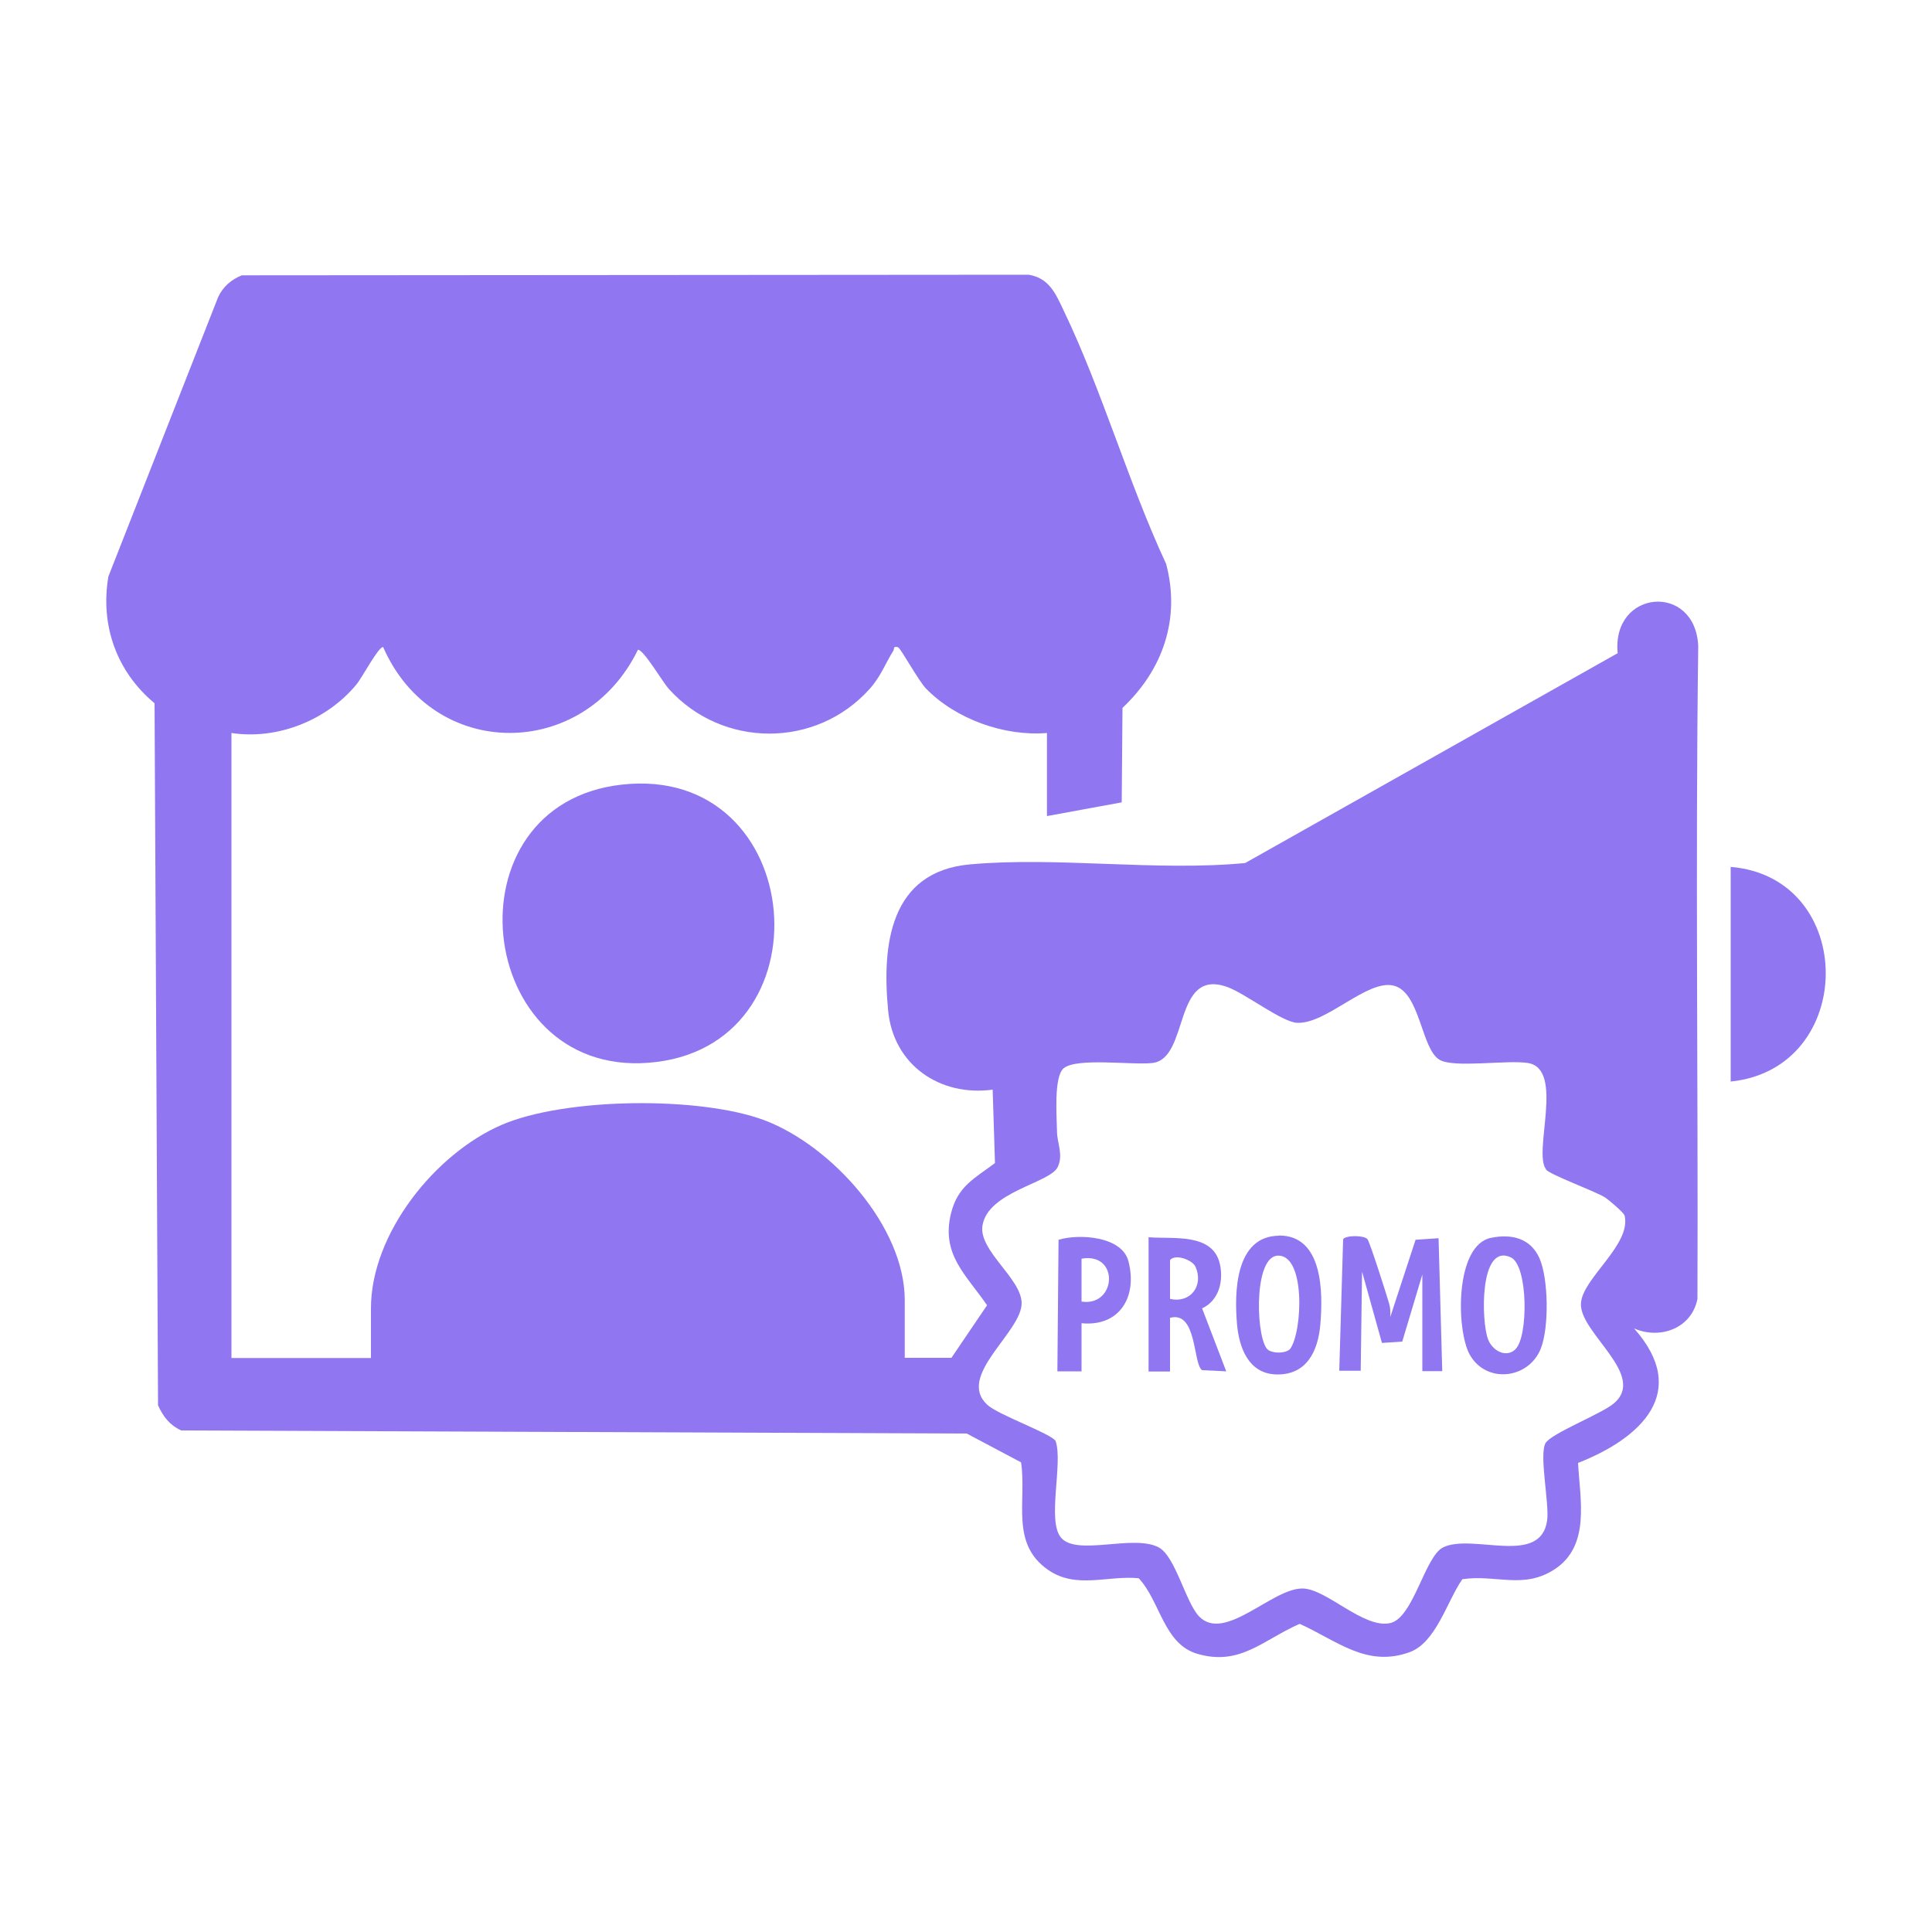
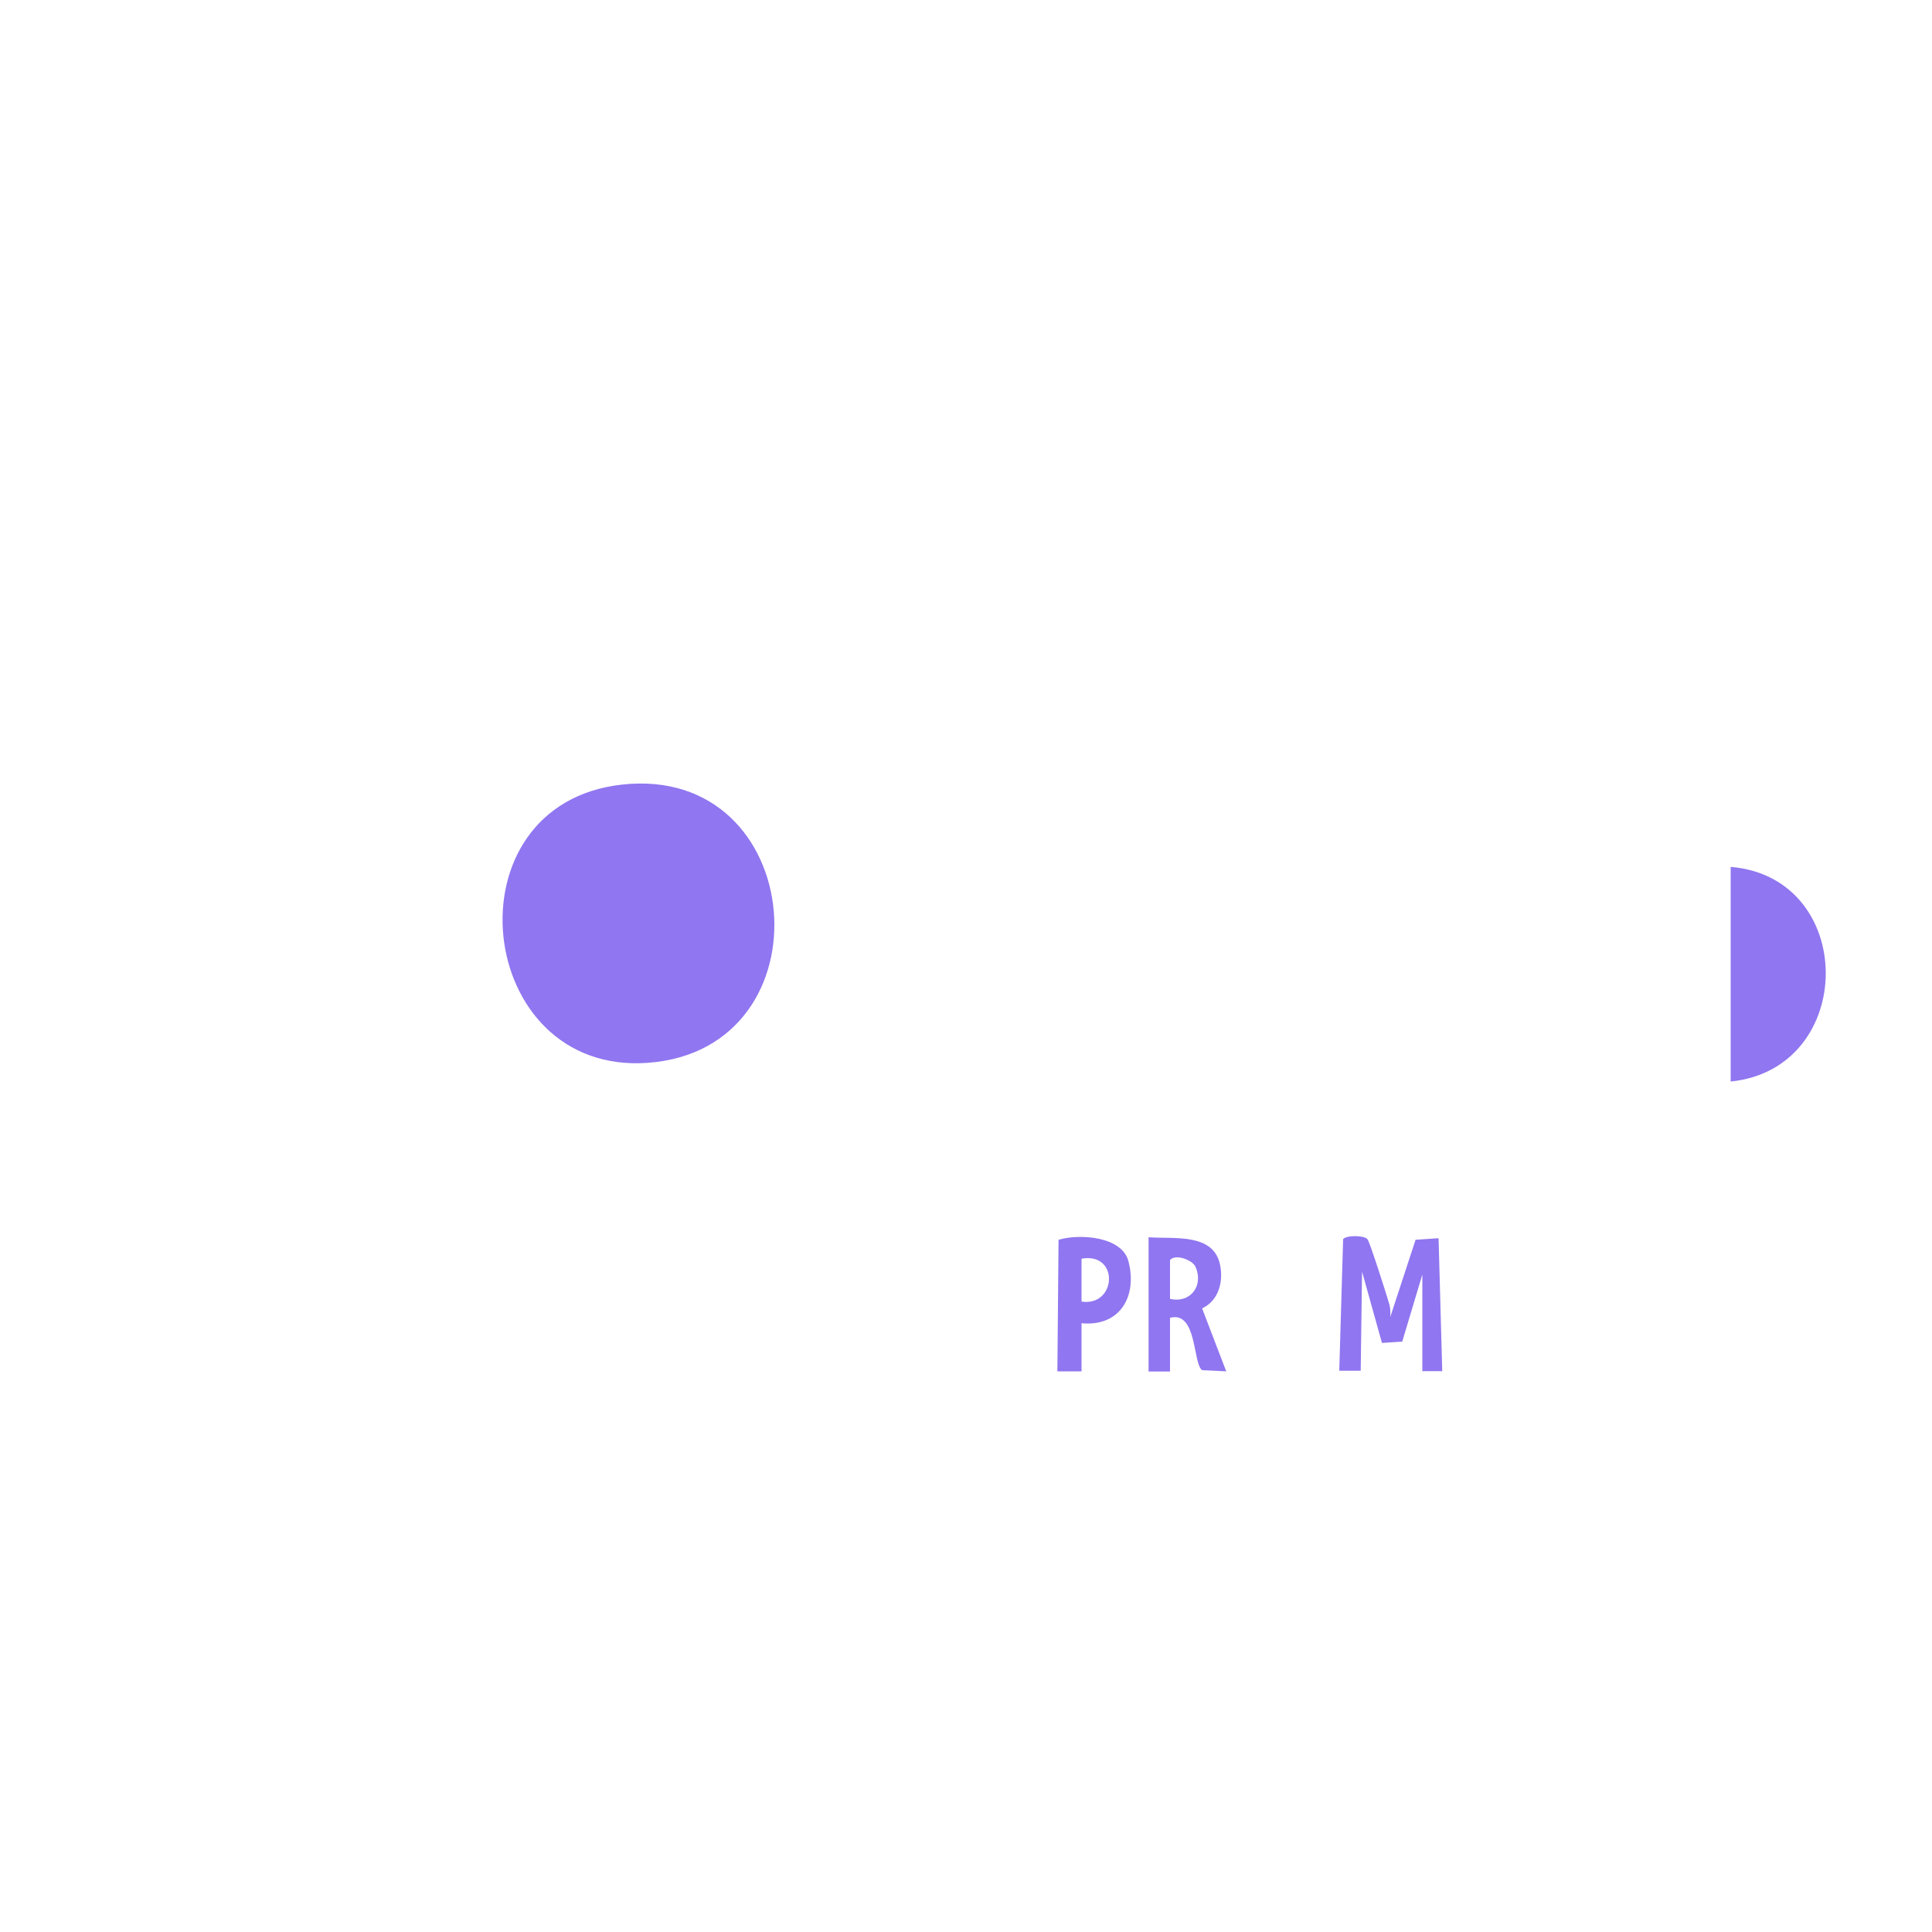
<svg xmlns="http://www.w3.org/2000/svg" id="Layer_1" viewBox="0 0 1000 1000">
  <defs>
    <style>      .st0 {        fill: #9076f0;      }    </style>
  </defs>
-   <path class="st0" d="M492.4,702.9l18.5-27.3c-10.9-15.9-24-26.4-18.6-47.8,3.5-13.9,12.2-17.9,22.7-25.8l-1.2-38c-27.4,3.7-51.5-12.9-54.1-41-3.3-34,.9-71.9,42.4-75.6,45.4-4.1,96.3,3.7,142.4-.7l192.8-108.6c-3.2-33,40.1-36.7,41.7-3.8-1.5,112.9,0,225.4-.4,338-3,15.2-19.2,21.2-32.8,15.3,29.3,33,3.4,56.9-29,69.6,1,19.1,6.5,42.9-12.2,55.1-16.1,10.5-30.4,2.5-47.7,5.1-7.9,11.3-13.6,32.9-27.4,37.8-22.3,8-37.6-6.1-56.8-14.7-19,8.3-30.8,22-53,15.5-17.4-5.1-19.2-27.3-30.3-39.1-16.1-1.6-32.4,5.8-47-4.4-19.6-13.7-10.9-35.5-13.9-55.6l-28.1-14.9-406.6-1.6c-6-2.8-9.3-7.1-12-13l-1.8-363.4c-19.7-16.4-28.2-40.4-23.9-65.6l56.8-144.6c2.4-5.3,6.9-9.2,12.3-11.3l407.3-.3c10.5,1.8,13.8,9.6,17.9,18.2,20,41.6,33.6,89.4,53.2,131.5,7.5,28.4-1.7,54.8-22.6,74.5l-.4,48.9-38.7,7.1v-43c-22,1.8-47-7.1-62.5-22.9-3.9-3.9-13.3-21.2-14.6-21.5-2.7-.7-1.8.8-2.4,1.8-4.2,6.7-6.5,13.3-12.2,19.7-27.7,31-76.3,30.9-104.1,0-3.2-3.6-12.9-20.2-15.9-20.2-27.9,57.4-105.9,57.9-131.9-1.4-2.6,0-10.8,15.8-13.9,19.5-15.4,18.5-40.8,28.6-64.6,25v323.5h72.2v-25.7c0-38.7,33.2-80,67.5-94.9,32.6-14.2,103-15.1,136.6-2.3,34.3,13.2,72.2,54.7,72.2,93v29.8h24.3-.2ZM800.3,605.3c-7.1-8.6,9.8-52.1-9.5-55.1-10.8-1.7-38,2.7-45.6-1.6-9.7-5.5-10-35.4-24.1-38.5-13.7-3-34.6,20-49.7,19.3-7.7-.3-26.5-14.9-35.8-18.4-28.8-10.7-19.7,36.9-39.1,39.2-10.5,1.2-39-2.9-45.9,2.7-5.3,4.3-3.6,25.4-3.5,32.7,0,6,3.4,12,.4,18.4-3.9,8.4-36.3,12.7-39,30.5-1.9,12.9,20.1,27.2,20.3,39.9.2,15.1-34,37.7-17.8,52.7,5.7,5.3,33.5,15.1,35.4,18.8,3.9,11.6-4.6,41.3,2.8,50,8.2,9.7,37.5-1.9,50.5,5,8.7,4.6,13.9,28.3,20.9,35.7,13.2,13.8,37.8-14.5,53.5-14.4,12.4,0,31.7,21,45.5,17.9,12-2.7,17.9-34.6,27.4-39.2,15.2-7.4,50.5,10,53.8-14,1.2-8.8-4.3-34-.8-40,3-5,28.7-15,35.2-20.4,17.7-14.7-17.9-36.7-16.9-51.9.8-13.1,26.1-30.2,22.6-45.4-.4-1.6-8.4-8.3-10.1-9.4-5.5-3.4-28.2-11.6-30.7-14.5h.2Z" />
  <path class="st0" d="M322,406.1c96.4-10.6,108.4,136.9,13.5,144-90.1,6.8-105.3-133.9-13.5-144h0Z" />
  <path class="st0" d="M895.8,559.8v-111.1c65.7,5.5,65.5,104.4,0,111.1Z" />
  <path class="st0" d="M719.5,682l13.2-40.3,11.9-.8,1.9,68.8h-10.3v-50l-10.4,34.7-10.5.7-10.3-36.9-.7,51.3h-11.1l2-68.1c1.5-2.1,10.8-2.1,12.6,0,1.2,1.4,10,29.1,11.2,33.3.7,2.3.7,4.6.6,7h0v.3Z" />
  <path class="st0" d="M594.5,640.4c12.6,1,33.2-2.4,36.9,13.8,2,8.9-.5,19-9.2,23l12.5,32.6-12.5-.6c-4.8-3.2-2.5-30.9-16.6-27.1v27.8h-11.1v-69.4h0ZM605.6,672.3c10.7,2.4,17.5-6.9,13.2-16.6-1.5-3.5-10.4-6.9-13.2-3.5v20.1Z" />
-   <path class="st0" d="M771.8,640.7c10.5-2.2,20.4.2,25,10.5,4.7,10.5,5.1,36.2.6,47.1-6.5,15.7-28.3,17.9-36.7,2.8-7-12.7-7.7-56.5,11-60.4h.1ZM784.4,698.3c6.7-6.3,6.6-43.3-2.4-47.5-16.4-7.6-15.3,33.3-11.8,42.4,2.2,5.8,9.2,9.9,14.2,5.2h0Z" />
-   <path class="st0" d="M662.1,639.5c22.8,0,22.7,29.8,21.3,46.1-1.2,13.8-7.1,26.3-23,25.8-14.1-.5-19-13.7-20.1-25.8-1.5-16.6-1-45.8,21.7-46h0ZM667.7,698.3c6.6-8.8,8.3-50.5-7.2-48.3-12.1,2.5-10.2,44.8-4,48.8,2.7,1.8,8.8,1.8,11.2-.5h0Z" />
  <path class="st0" d="M559.8,684.8v25h-12.5l.6-68.1c10.6-3.2,32.9-1.9,36.2,11.2,4.7,18.2-4.5,33.9-24.3,32h0ZM559.8,673.7c18.2,2.7,19.7-25.7,0-22.2v22.2Z" />
</svg>